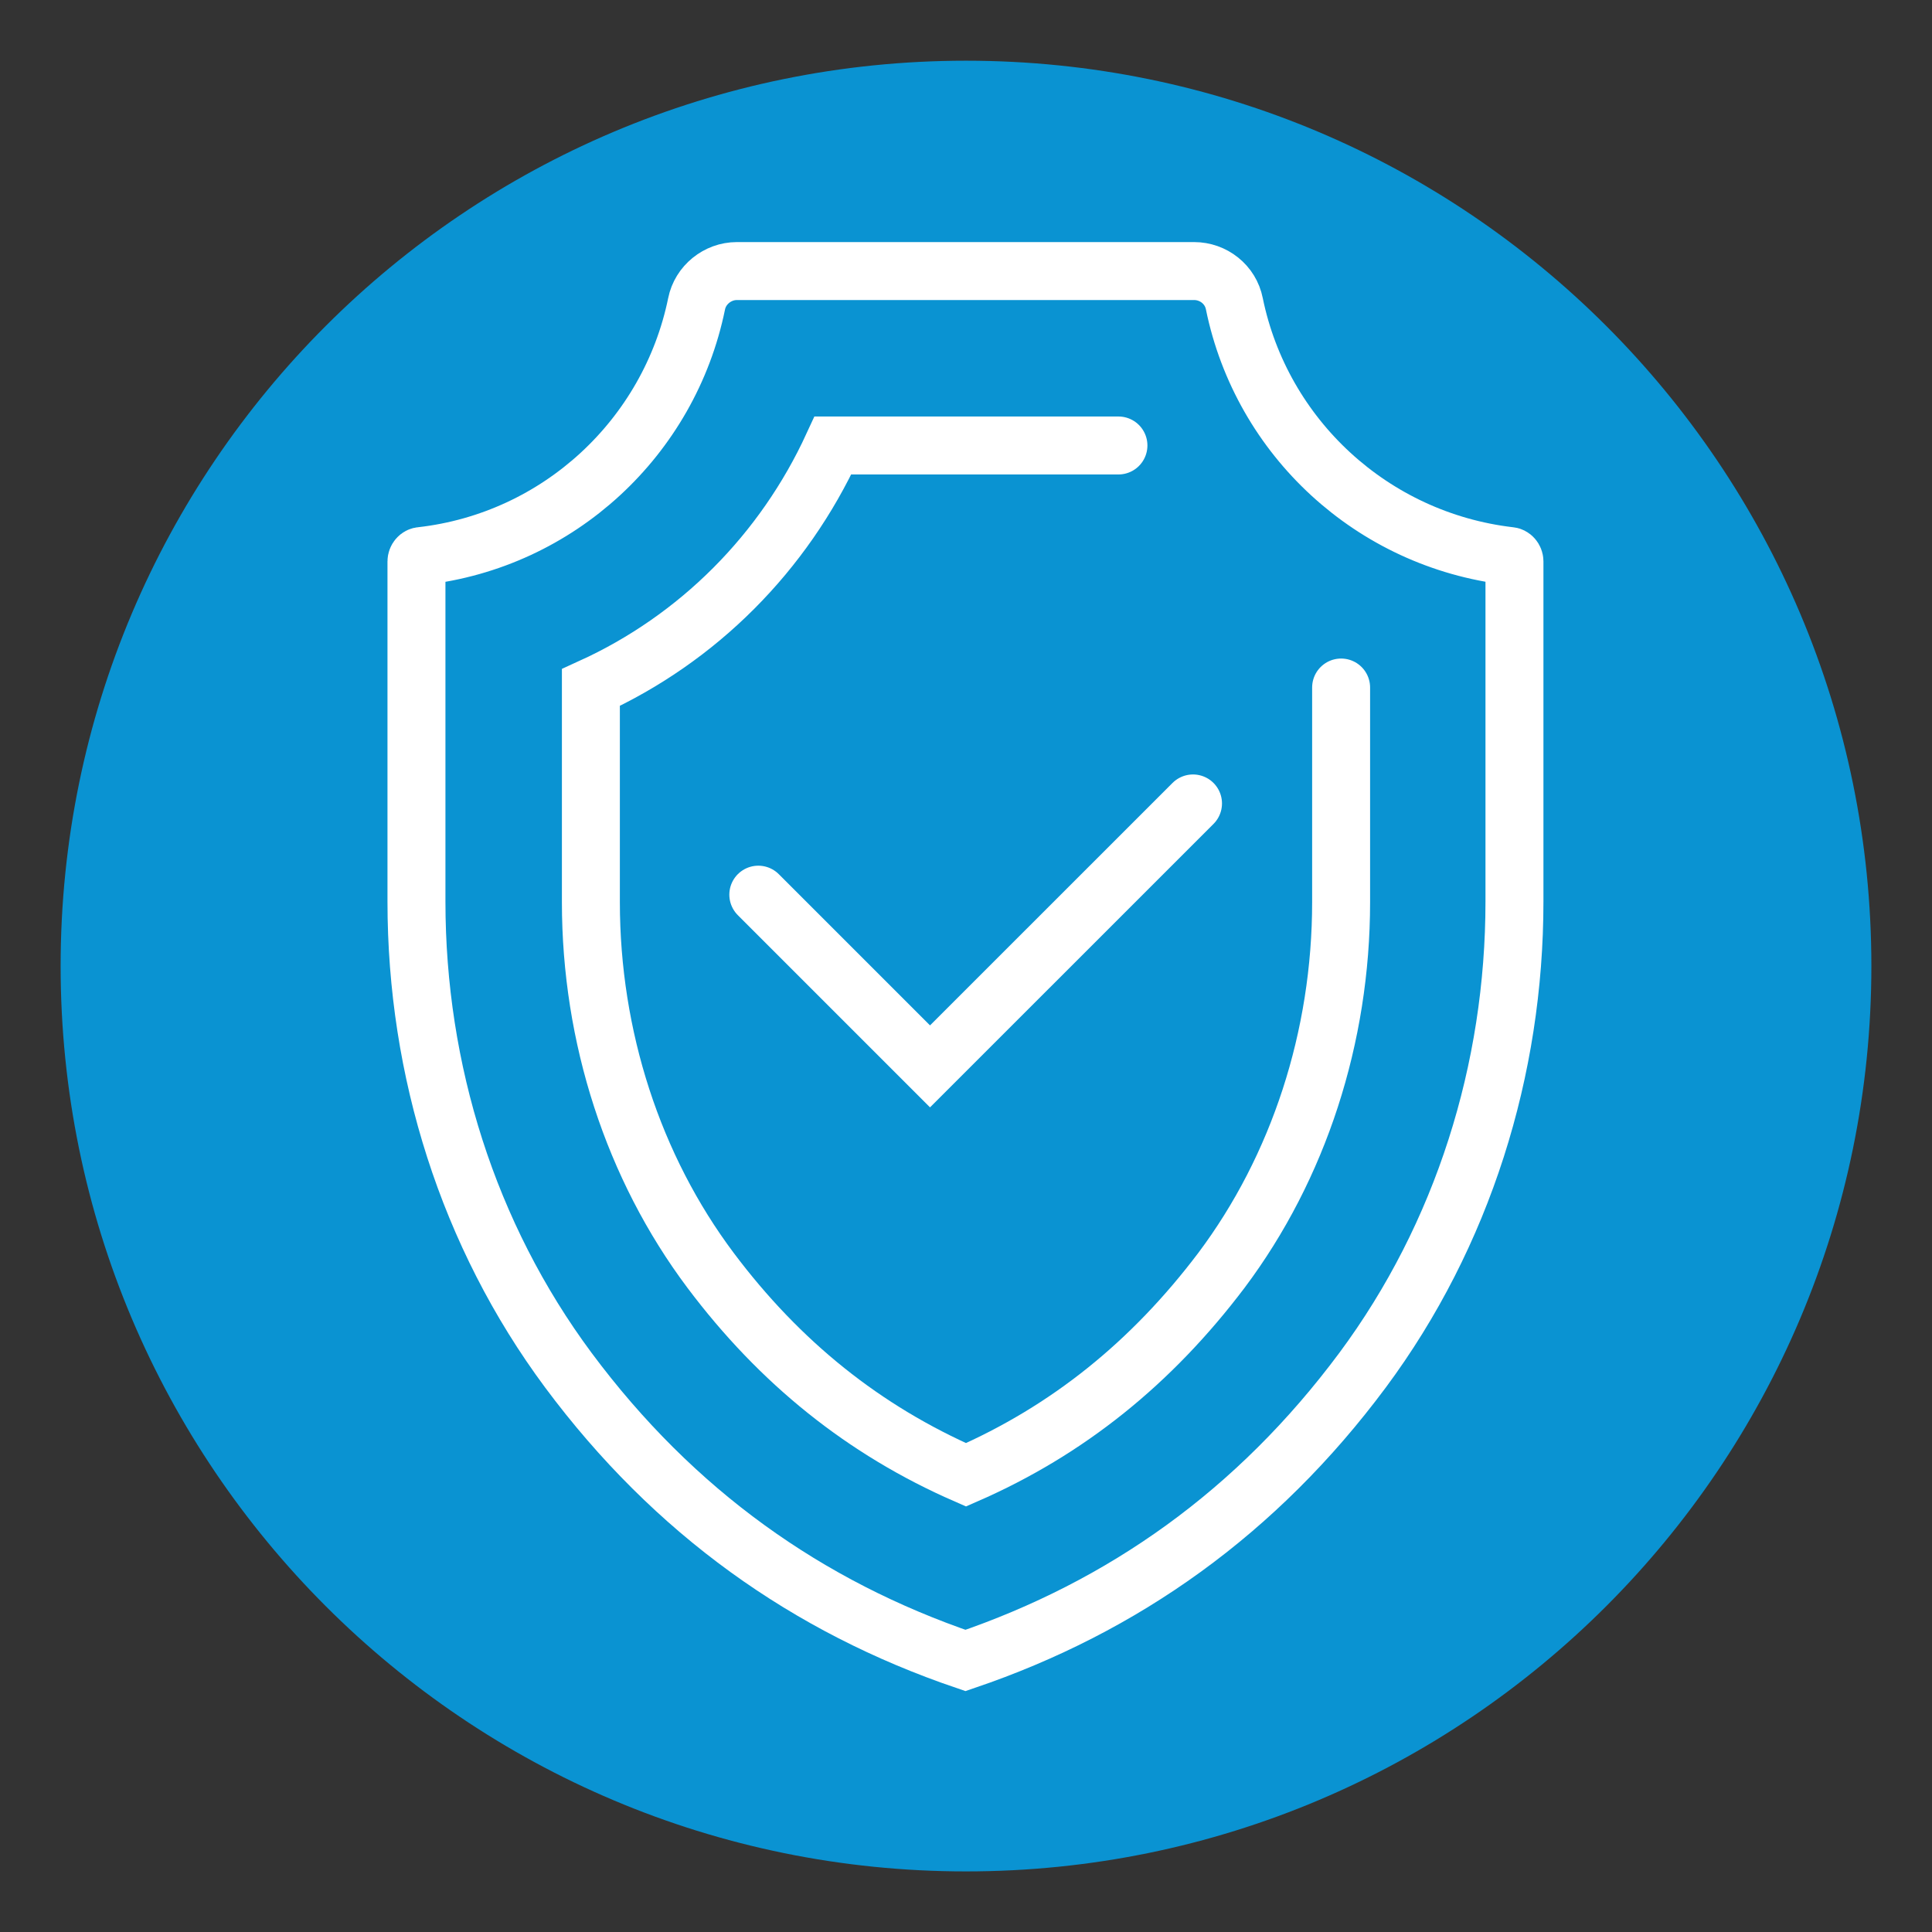
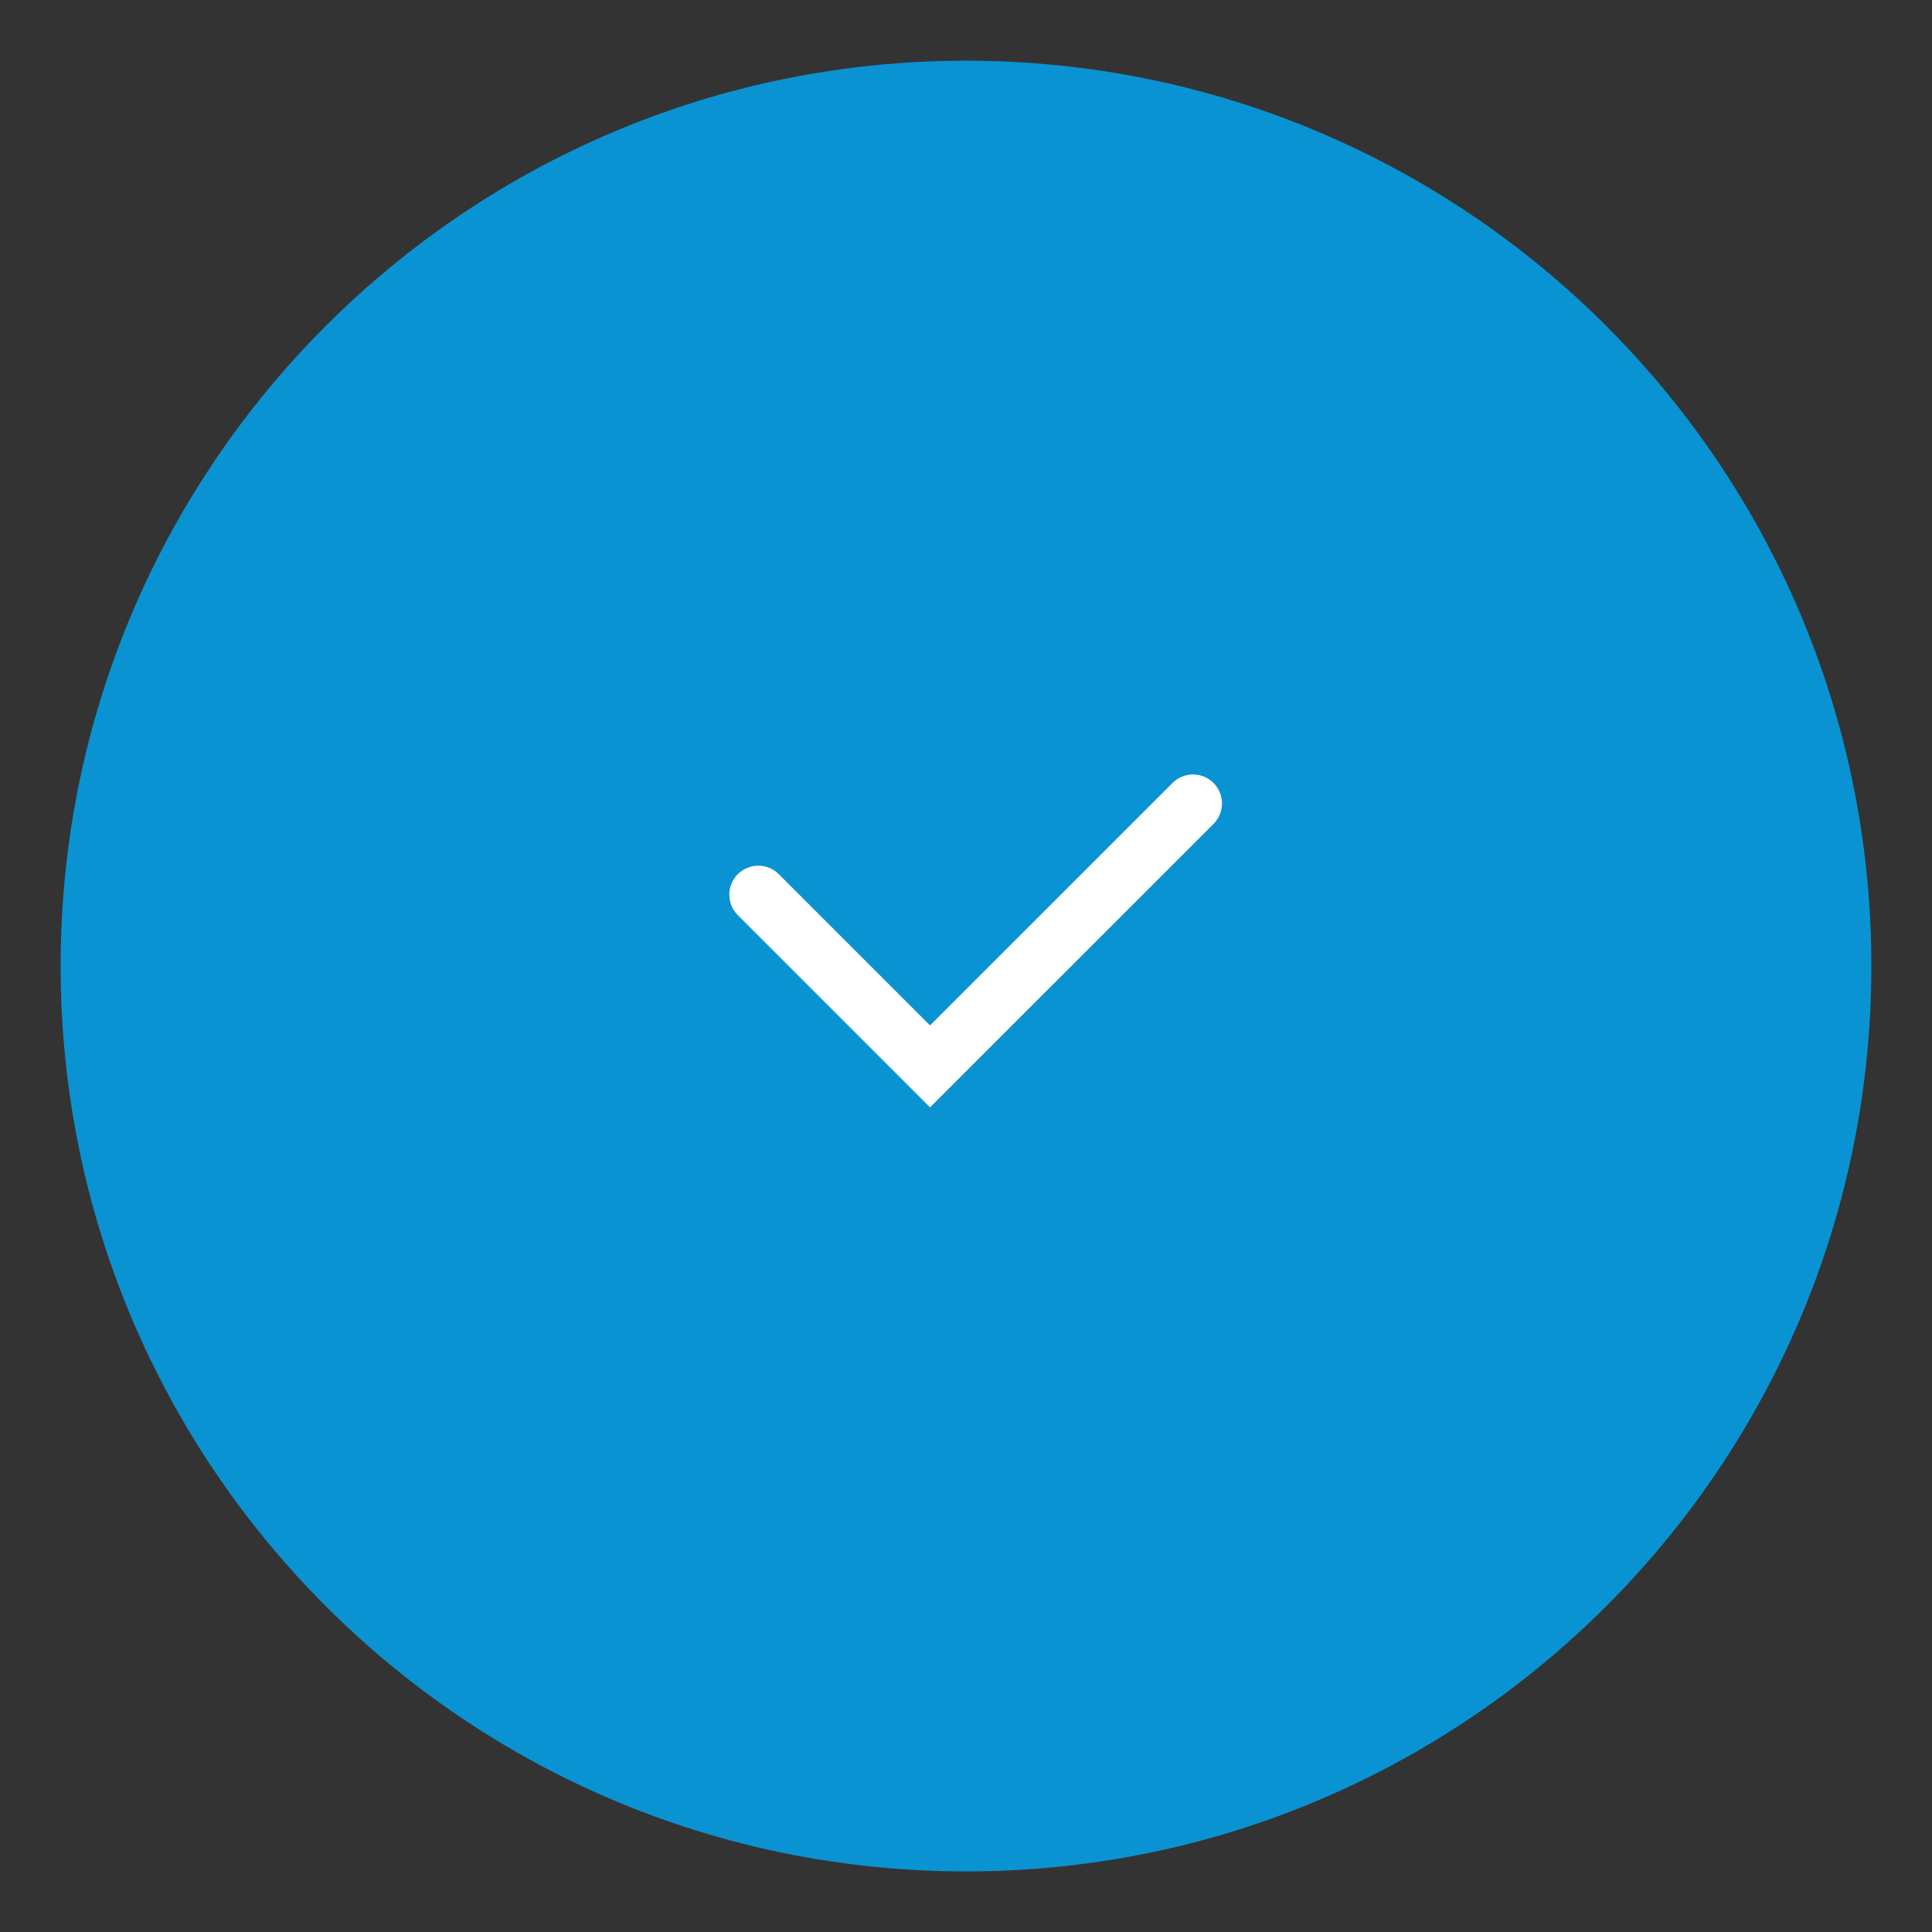
<svg xmlns="http://www.w3.org/2000/svg" width="50" height="50" viewBox="0 0 50 50" fill="none">
  <rect x="0" y="0" width="50" height="50" fill="#333333" stroke="none" />
  <path d="M25 48.432C37.94 48.432 48.431 37.942 48.431 25.001C48.431 12.061 37.94 1.571 25 1.571C12.06 1.571 1.569 12.061 1.569 25.001C1.569 37.942 12.06 48.432 25 48.432Z" fill="#0A93D2" />
-   <path d="M19.083 7.015H30.903C31.403 7.015 31.847 7.362 31.945 7.862C32.653 11.321 35.514 13.973 39.069 14.39C39.139 14.39 39.194 14.46 39.194 14.529V23.334C39.194 27.682 37.861 31.959 35.264 35.459C32.528 39.14 29.07 41.584 24.986 42.973C20.903 41.584 17.445 39.14 14.708 35.459C12.111 31.959 10.778 27.696 10.778 23.334V14.529C10.778 14.46 10.833 14.39 10.903 14.39C14.458 13.987 17.32 11.321 18.028 7.862C18.125 7.376 18.57 7.015 19.07 7.015H19.083Z" stroke="white" stroke-width="1.5" stroke-miterlimit="10" stroke-linecap="round" />
-   <path d="M28.945 11.529H21.556C20.278 14.307 18.07 16.529 15.292 17.793V23.348C15.292 26.834 16.389 30.209 18.389 32.876C20.181 35.265 22.361 37.015 25 38.168C27.639 37.015 29.806 35.265 31.611 32.876C33.611 30.209 34.708 26.834 34.708 23.348V17.793" stroke="white" stroke-width="1.5" stroke-miterlimit="10" stroke-linecap="round" />
  <path d="M30.875 20.793L24.069 27.598L19.625 23.154" stroke="white" stroke-width="1.5" stroke-miterlimit="10" stroke-linecap="round" />
</svg>